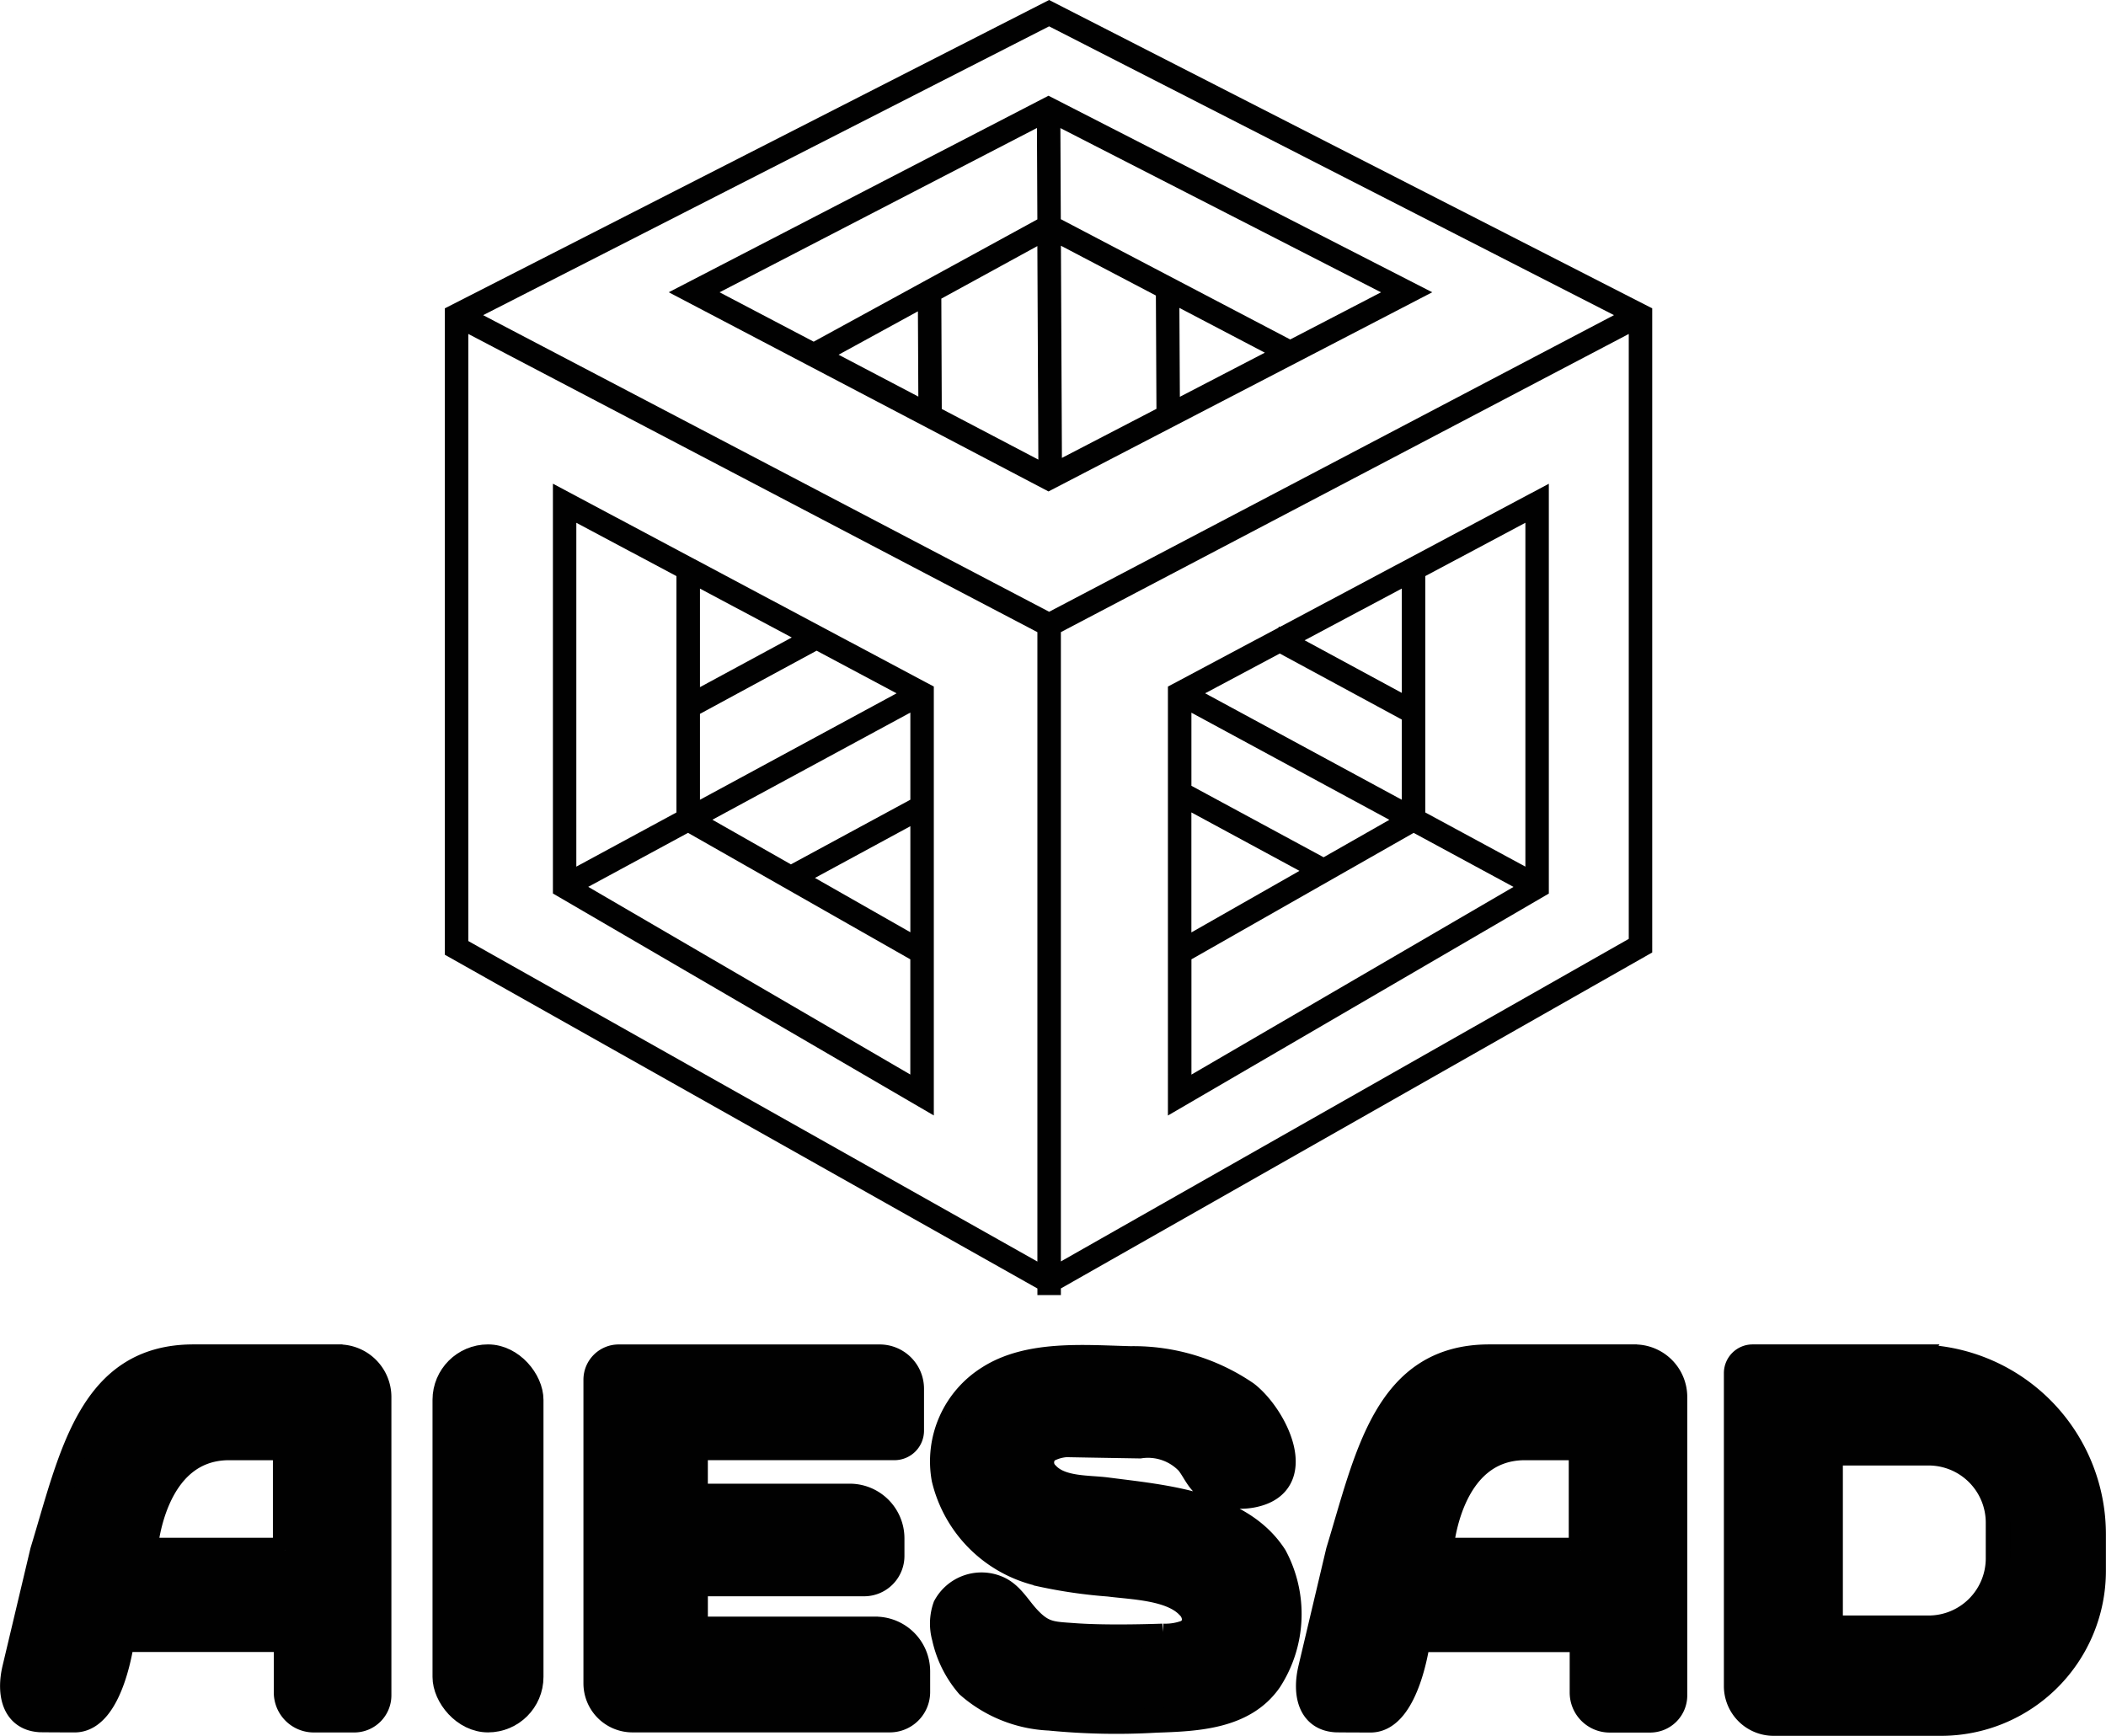
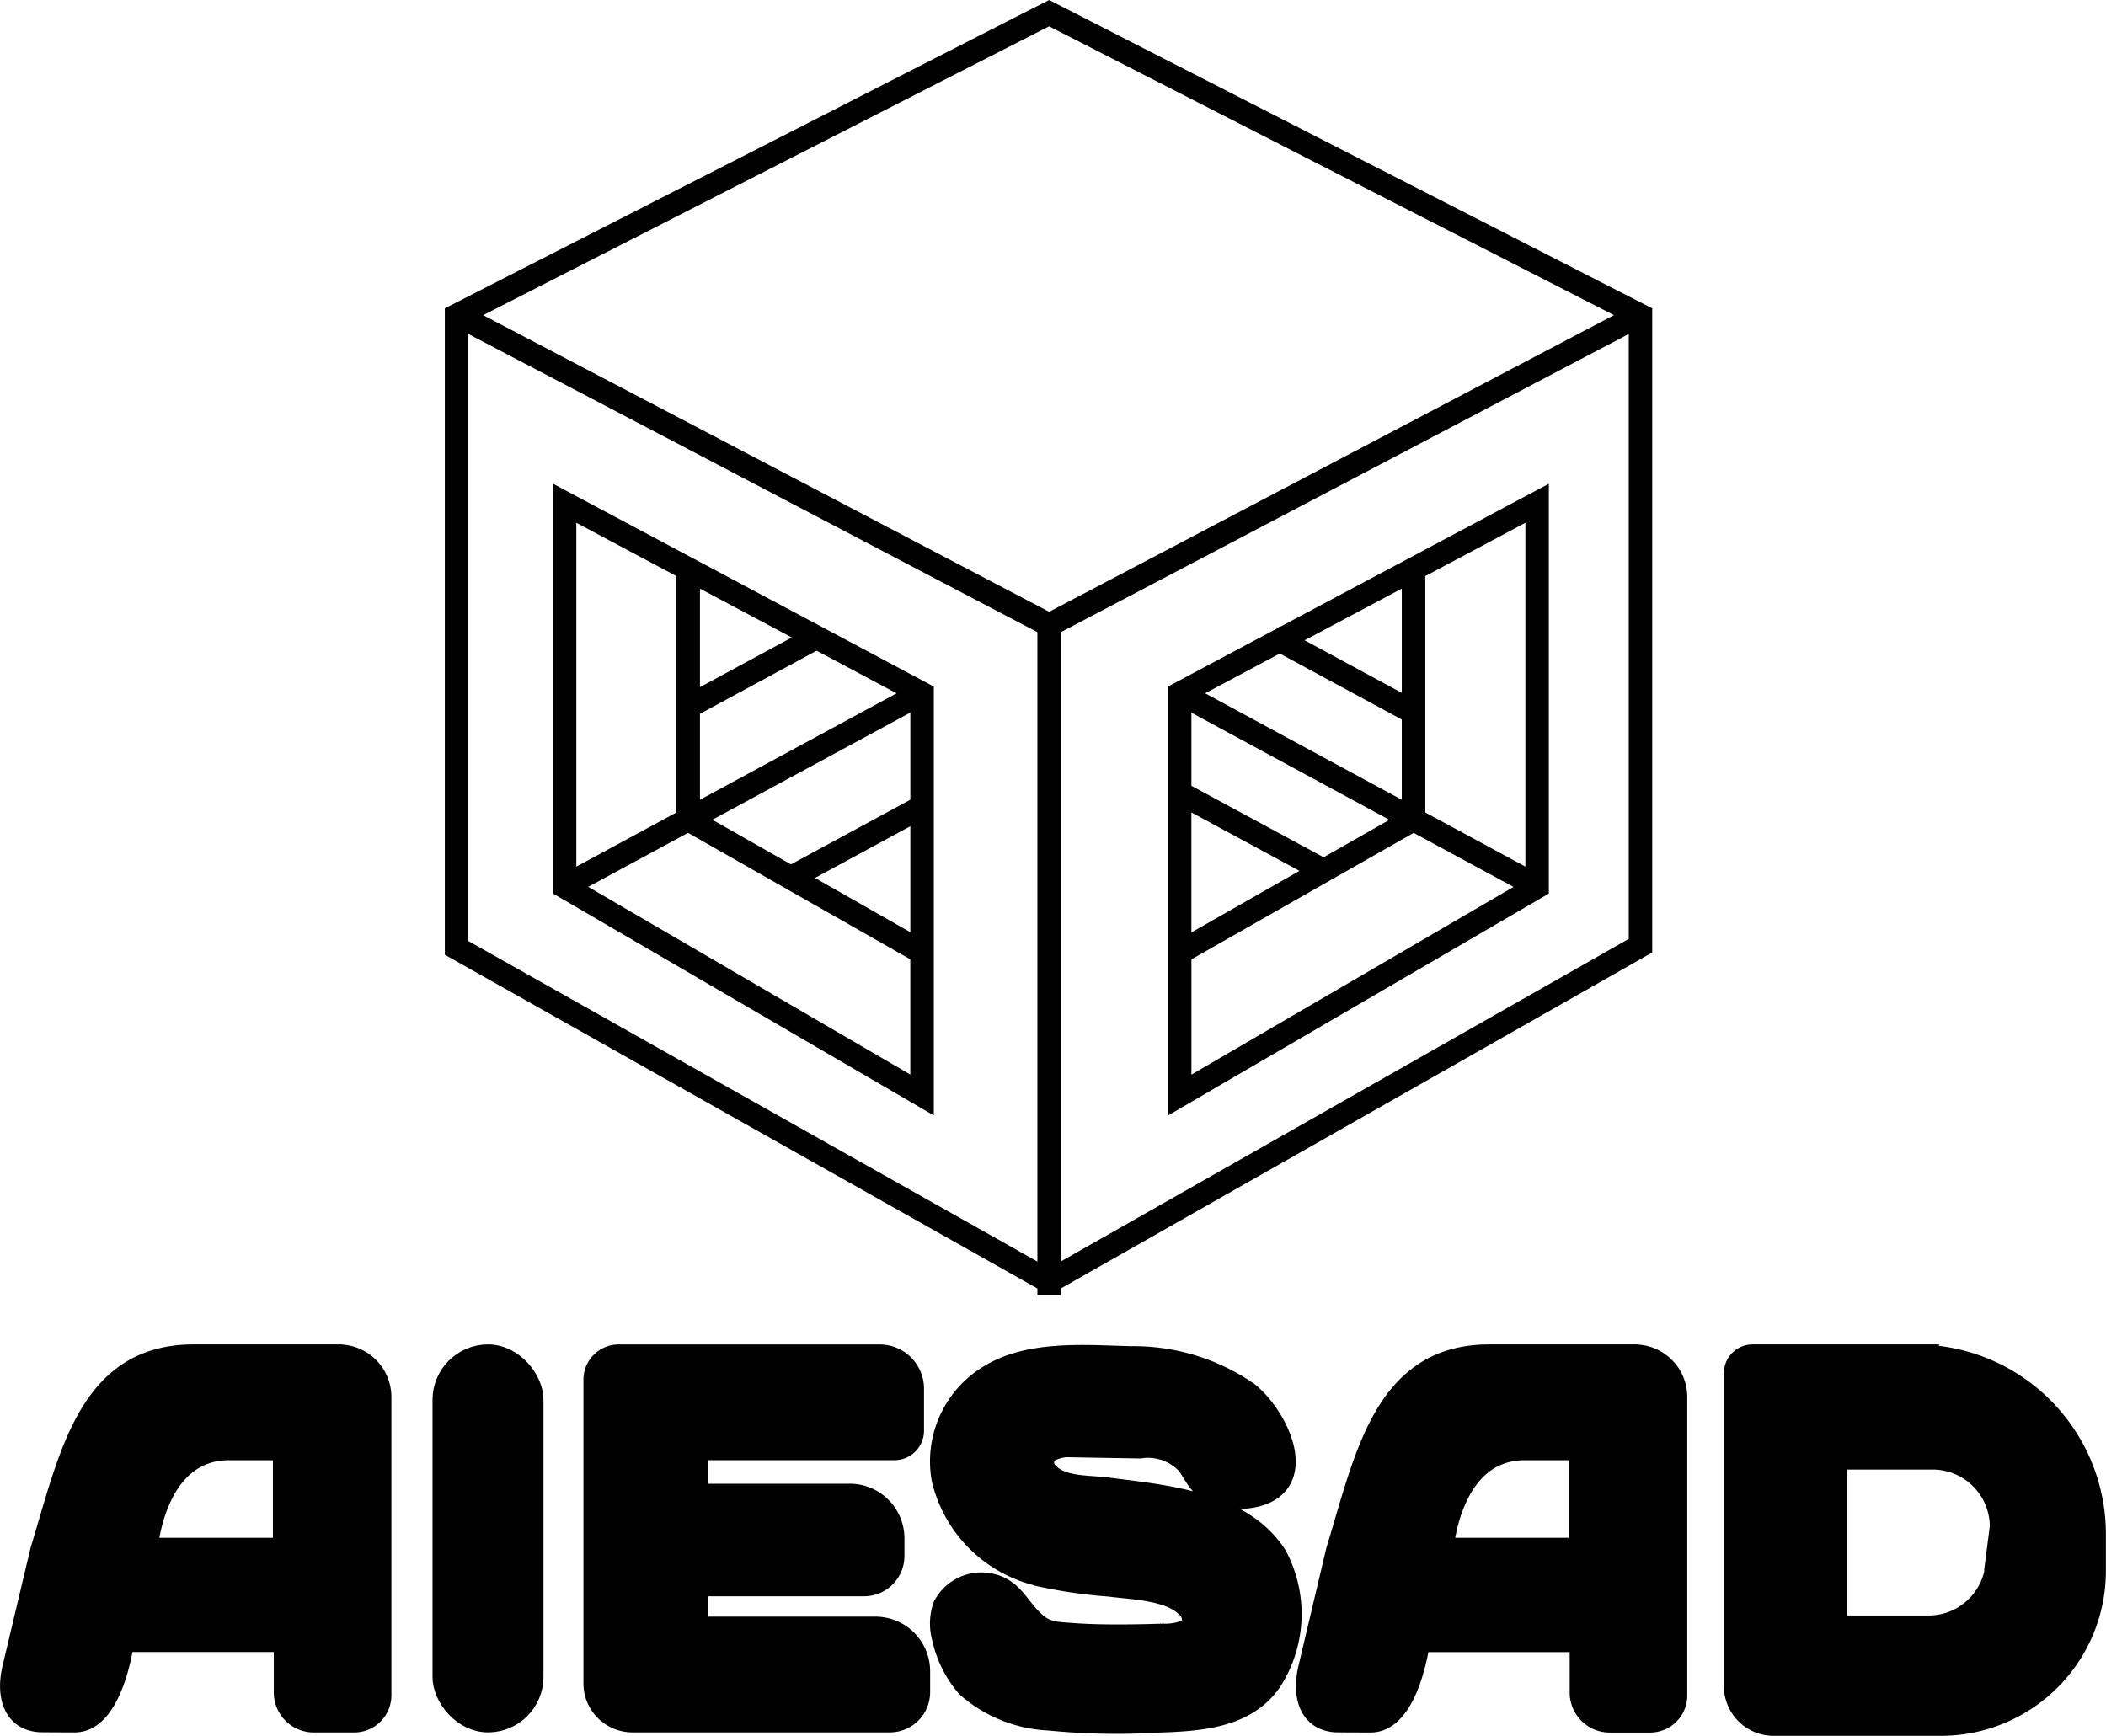
<svg xmlns="http://www.w3.org/2000/svg" width="85.526" height="70.5" viewBox="0 0 85.526 70.5">
  <g id="AIESAD" transform="translate(0.001)">
    <rect id="Rectangle_388" data-name="Rectangle 388" width="3.506" height="14.758" rx="1.753" transform="translate(18.064 55.103)" fill="#010101" stroke="#010101" stroke-width="1" />
    <path id="Path_1733" data-name="Path 1733" d="M136.111,300.053h-7.3v-1.825h6.845a1.138,1.138,0,0,0,1.138-1.138v-.713a1.721,1.721,0,0,0-1.722-1.722h-6.262V292.7h8.079a.7.7,0,0,0,.7-.7V290.3a1.3,1.3,0,0,0-1.3-1.3h-10.6a.931.931,0,0,0-.931.931v12.334a1.491,1.491,0,0,0,1.491,1.491H136.7a1.138,1.138,0,0,0,1.138-1.138v-.841a1.721,1.721,0,0,0-1.722-1.722Z" transform="translate(-100.565 -233.895)" fill="#010101" stroke="#010101" stroke-width="1" />
    <path id="Path_1734" data-name="Path 1734" d="M13.757,288.99h-5.9c-4.206,0-4.956,4.033-6.136,7.9L.591,301.651c-.242,1.022-.021,2.023,1.028,2.09.08.006,1.325.008,1.413.008,1.512,0,1.924-3.266,1.924-3.266h6.662v2.145a1.124,1.124,0,0,0,1.123,1.123h1.644a1.009,1.009,0,0,0,1.009-1.009V290.626a1.635,1.635,0,0,0-1.634-1.634Zm-2.172,7.854H5.9s.269-4.151,3.405-4.151h2.277v4.151Z" transform="translate(0 -233.887)" fill="#010101" stroke="#010101" stroke-width="1" />
    <path id="Path_1735" data-name="Path 1735" d="M289.747,288.99h-5.9c-4.206,0-4.956,4.033-6.136,7.9l-1.127,4.765c-.242,1.022-.021,2.023,1.028,2.09.08.006,1.325.008,1.413.008,1.512,0,1.924-3.266,1.924-3.266h6.662v2.145a1.124,1.124,0,0,0,1.123,1.123h1.643a1.009,1.009,0,0,0,1.009-1.009V290.626a1.635,1.635,0,0,0-1.634-1.634Zm-2.172,7.854h-5.684s.269-4.151,3.405-4.151h2.277v4.151Z" transform="translate(-223.366 -233.887)" fill="#010101" stroke="#010101" stroke-width="1" />
-     <path id="Path_1736" data-name="Path 1736" d="M374.96,288.982h-6.643a.667.667,0,0,0-.667.668v12.708a1.521,1.521,0,0,0,1.522,1.522h6.792a6.2,6.2,0,0,0,6.2-6.2v-1.489a7.206,7.206,0,0,0-7.206-7.206Zm3.325,8.189a2.822,2.822,0,0,1-2.822,2.822h-3.817a.164.164,0,0,1-.164-.164v-6.723a.206.206,0,0,1,.206-.206h3.775a2.822,2.822,0,0,1,2.822,2.822Z" transform="translate(-297.143 -233.879)" fill="#010101" stroke="#010101" stroke-width="1" />
+     <path id="Path_1736" data-name="Path 1736" d="M374.96,288.982h-6.643a.667.667,0,0,0-.667.668v12.708a1.521,1.521,0,0,0,1.522,1.522h6.792a6.2,6.2,0,0,0,6.2-6.2v-1.489a7.206,7.206,0,0,0-7.206-7.206Zm3.325,8.189a2.822,2.822,0,0,1-2.822,2.822h-3.817v-6.723a.206.206,0,0,1,.206-.206h3.775a2.822,2.822,0,0,1,2.822,2.822Z" transform="translate(-297.143 -233.879)" fill="#010101" stroke="#010101" stroke-width="1" />
    <path id="Path_1737" data-name="Path 1737" d="M202.494,297.912a5.208,5.208,0,0,1-3.907-3.869,4,4,0,0,1,1.813-4.1c1.628-1.045,3.9-.833,5.766-.787a8.121,8.121,0,0,1,4.712,1.42c1.178.909,2.561,3.688.238,4.138a2.636,2.636,0,0,1-1.747-.273c-.437-.238-.578-.683-.866-1.051a2.24,2.24,0,0,0-1.958-.675c-.9-.015-1.8-.029-2.7-.046a1.8,1.8,0,0,0-1.06.225.642.642,0,0,0-.015.957c.566.614,1.665.536,2.422.633,2.305.3,5.444.536,6.836,2.709a4.965,4.965,0,0,1-.21,5.038c-1.032,1.491-2.965,1.569-4.614,1.623a27.82,27.82,0,0,1-4.332-.086,5.354,5.354,0,0,1-3.3-1.327,4.448,4.448,0,0,1-.972-1.951,2.1,2.1,0,0,1,.04-1.262,1.673,1.673,0,0,1,2.115-.755c.538.219.824.742,1.192,1.155.662.742,1.022.709,1.953.778,1.047.076,2.532.055,3.579.019a2.408,2.408,0,0,0,.967-.158.643.643,0,0,0,.305-.4.764.764,0,0,0-.236-.641c-.7-.751-2.271-.776-3.224-.9a19.88,19.88,0,0,1-2.79-.406Z" transform="translate(-160.256 -233.981)" fill="#010101" stroke="#010101" stroke-width="1" />
    <g id="Group_696" data-name="Group 696" transform="translate(18.064)">
      <path id="Path_1738" data-name="Path 1738" d="M141.642,12.523,117.15,0,92.61,12.523V38.777l24.065,13.555V52.6h.953V52.33l24.015-13.645V12.523Zm-1.552.276L117.152,24.847,94.166,12.8,117.15,1.07ZM93.563,38.22V13.563l23.111,12.112V51.238L93.563,38.22Zm24.065,13.013V25.674l23.062-12.11V38.133l-23.062,13.1Z" transform="translate(-92.61)" fill="#010101" />
-       <path id="Path_1739" data-name="Path 1739" d="M155.722,36.462l15.584-8.09L155.722,20.39,140.3,28.372Zm4.361-7.955.023,4.6L156.267,35.1l-.04-8.618,3.853,2.021Zm.955.5,3.47,1.819-3.451,1.792Zm-10.619.143.017,3.459-3.238-1.7,3.22-1.762Zm.951-.519,3.9-2.134.04,8.672-3.922-2.057Zm3.9-3.219-9.084,4.967-3.821-2.006L155.253,21.7l.017,3.709Zm10.268,4.877-9.316-4.885-.017-3.7,13.021,6.67Z" transform="translate(-131.207 -16.502)" fill="#010101" />
      <path id="Path_1740" data-name="Path 1740" d="M115.63,103.03v16.644l15.469,9.015v-17.42Zm5.972,4.261,3.728,1.985-3.728,2.017Zm0,5.087,4.736-2.565,3.249,1.731-7.985,4.323v-3.489Zm8.544-.052v3.539l-4.851,2.626-3.188-1.813Zm0,4.622v4.3l-3.874-2.206,3.874-2.1Zm-9.5-10.165v9.6l-4.065,2.2V104.618Zm-3.585,12.623,4.056-2.195,9.027,5.137v4.679l-13.08-7.623Z" transform="translate(-111.241 -83.385)" fill="#010101" />
      <path id="Path_1741" data-name="Path 1741" d="M251.131,108.838l-.027.051-4.485,2.389V128.7l15.469-9.015V103.04l-10.924,5.817Zm4.984,7.036-7.985-4.323,3.032-1.615,4.954,2.681v3.255Zm-3.178,2.334-5.364-2.9v-2.969l8.039,4.351-2.673,1.522Zm-.976.555-4.389,2.5v-4.874Zm-4.389,3.594,9.026-5.137,4.056,2.195-13.08,7.623v-4.679Zm13.564-3.766-4.065-2.2v-9.6l4.065-2.166Zm-5.02-11.292v4.235l-3.945-2.136,3.945-2.1Z" transform="translate(-217.254 -83.393)" fill="#010101" />
    </g>
  </g>
</svg>